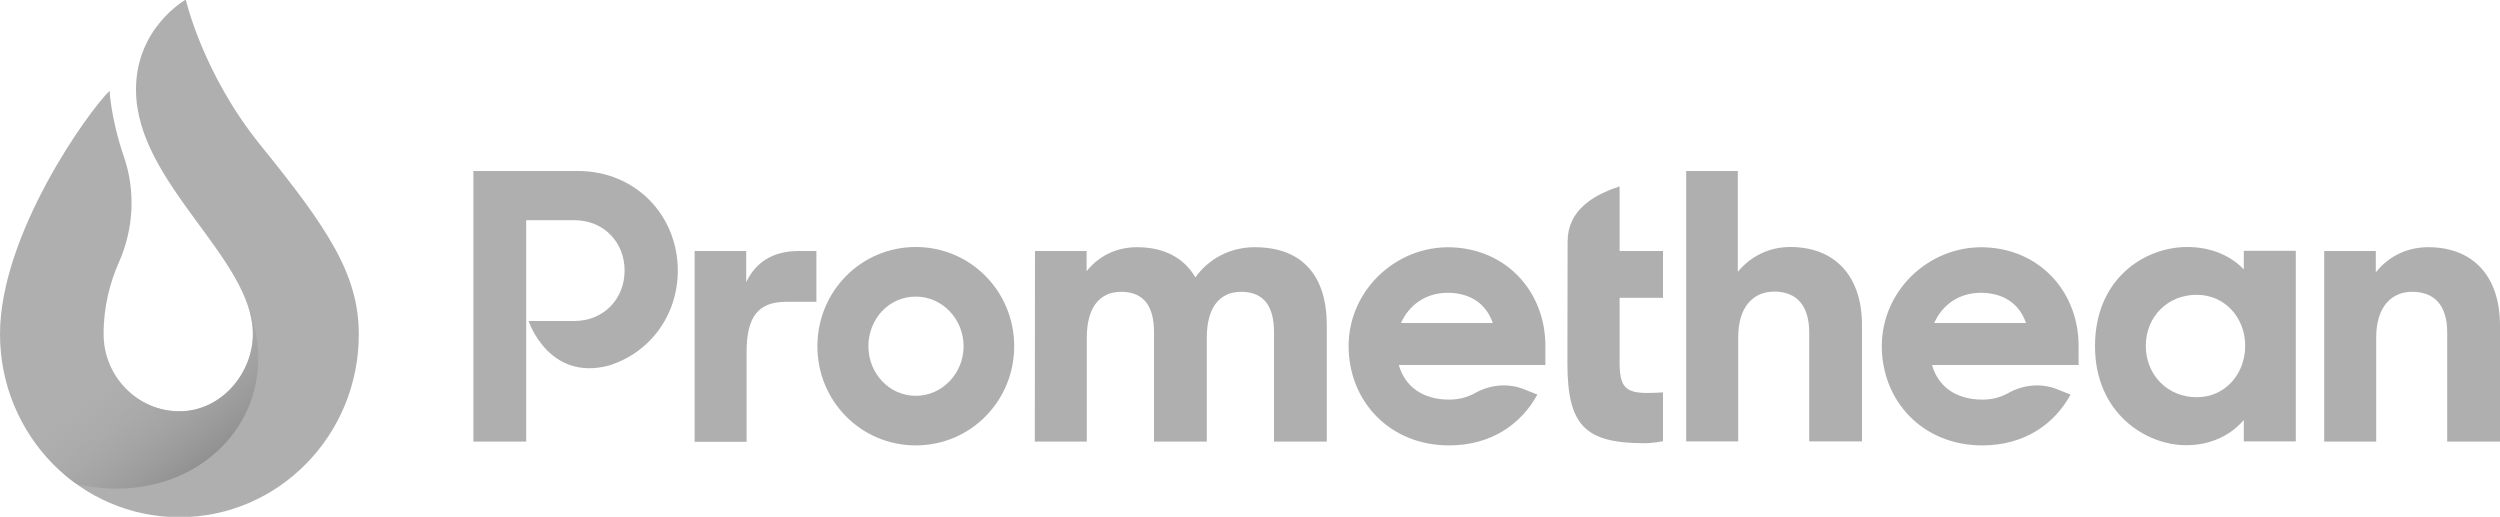
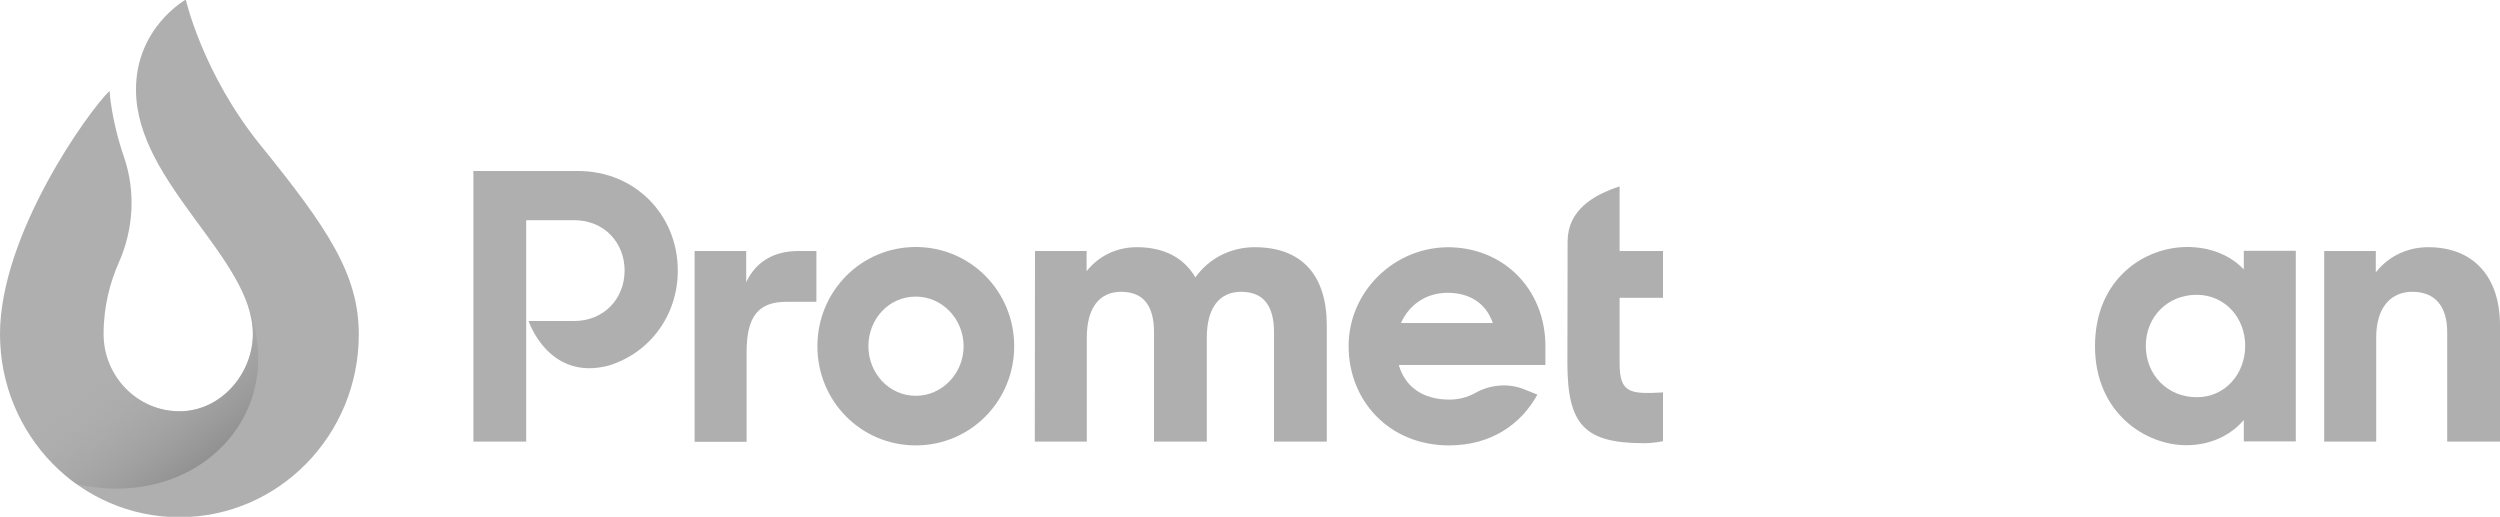
<svg xmlns="http://www.w3.org/2000/svg" xmlns:xlink="http://www.w3.org/1999/xlink" version="1.1" id="Layer_1" x="0px" y="0px" viewBox="0 0 125 25.84" style="enable-background:new 0 0 125 25.84;" xml:space="preserve">
  <style type="text/css">
	.st0{clip-path:url(#SVGID_2_);}
	.st1{fill:#AFAFAF;}
	.st2{fill:url(#SVGID_3_);}
</style>
  <g>
    <g>
      <defs>
        <rect id="SVGID_1_" y="-0.02" width="17.95" height="25.87" />
      </defs>
      <clipPath id="SVGID_2_">
        <use xlink:href="#SVGID_1_" style="overflow:visible;" />
      </clipPath>
      <g class="st0">
        <path class="st1" d="M6.8,4.51C6.78,1.38,9.29-0.02,9.29-0.02s0.83,3.68,3.72,7.26c3.37,4.16,4.93,6.47,4.93,9.48     c0,5.05-4.02,9.14-8.97,9.14S0,21.76,0,16.71c0-5,4.43-11.16,5.48-12.17c0,0,0.06,1.39,0.72,3.31c0.59,1.73,0.48,3.61-0.26,5.28     c-0.43,0.97-0.76,2.18-0.76,3.57c0,2.13,1.7,3.86,3.79,3.86s3.67-1.9,3.67-3.86C12.65,12.92,6.82,9.17,6.8,4.51z" />
        <linearGradient id="SVGID_3_" gradientUnits="userSpaceOnUse" x1="10.927" y1="3.299" x2="0.049" y2="16.968" gradientTransform="matrix(1 0 0 -1 0 25.836)">
          <stop offset="0" style="stop-color:#919191" />
          <stop offset="0.4" style="stop-color:#AFAFAF;stop-opacity:0" />
        </linearGradient>
        <path class="st2" d="M12.38,15.24c0.17,0.49,0.27,0.98,0.27,1.47c0,1.96-1.58,3.86-3.67,3.86c-2.09,0-3.79-1.73-3.79-3.86     c0-1.4,0.33-2.6,0.76-3.57c0.73-1.67,0.85-3.56,0.26-5.28C5.54,5.94,5.48,4.55,5.48,4.55C4.43,5.56,0,11.71,0,16.71     c0,3.1,1.51,5.83,3.82,7.49C9.81,25.56,14.54,20.7,12.38,15.24z" />
      </g>
    </g>
    <path class="st1" d="M34.73,12.55c1.43,0,2.58,0,2.58,0v1.56c0.47-0.99,1.33-1.56,2.62-1.56h0.89v2.54h-1.5   c-1.39,0-1.99,0.72-1.99,2.5v4.5h-2.6V12.55z" />
    <path class="st1" d="M40.87,17.31c0-2.74,2.18-4.96,4.92-4.96c2.73,0,4.92,2.21,4.92,4.96c0,2.74-2.18,4.96-4.92,4.96   C43.05,22.27,40.87,20.06,40.87,17.31z M48.18,17.31c0-1.35-1.06-2.48-2.39-2.48c-1.35,0-2.37,1.12-2.37,2.48   c0,1.35,1.03,2.48,2.37,2.48C47.11,19.79,48.18,18.67,48.18,17.31z" />
    <path class="st1" d="M51.75,12.55h2.58v1.01c0.59-0.74,1.46-1.2,2.52-1.2c1.35,0,2.35,0.53,2.92,1.51   c0.65-0.92,1.73-1.51,2.96-1.51c2.41,0,3.61,1.45,3.61,3.91v5.81H63.7v-5.47c0-1.28-0.49-2.02-1.65-2.02   c-0.99,0-1.71,0.69-1.71,2.29v5.2H57.7v-5.47c0-1.28-0.49-2.02-1.65-2.02c-0.99,0-1.71,0.69-1.71,2.29v5.2h-2.6L51.75,12.55   L51.75,12.55z" />
    <path class="st1" d="M78.38,12.08c0-1.57,1.28-2.33,2.6-2.76v3.23h2.17v2.34h-2.17v3.25c0,1.49,0.47,1.58,2.17,1.48v2.44   c0,0-0.48,0.1-0.93,0.1c-3,0-3.85-0.91-3.85-4.02L78.38,12.08L78.38,12.08z" />
-     <path class="st1" d="M84.31,8.55h2.58v5.04c0.63-0.76,1.54-1.24,2.62-1.24c2.24,0,3.59,1.45,3.59,3.91v5.81h-2.64v-5.45   c0-1.3-0.59-2.04-1.75-2.04c-0.99,0-1.8,0.69-1.8,2.29v5.2h-2.6L84.31,8.55L84.31,8.55z" />
    <path class="st1" d="M104.75,17.31c0-3.37,2.47-4.96,4.61-4.96c1.23,0,2.2,0.46,2.83,1.12v-0.93h2.6v9.53h-2.6v-1.07   c-0.63,0.74-1.63,1.26-2.87,1.26C107.31,22.27,104.75,20.67,104.75,17.31z M112.26,17.29c0-1.41-1.02-2.55-2.43-2.55   c-1.44,0-2.54,1.09-2.54,2.55c0,1.47,1.1,2.57,2.54,2.57C111.24,19.87,112.26,18.71,112.26,17.29z" />
    <path class="st1" d="M116.21,12.55h2.58v1.07c0.61-0.78,1.54-1.26,2.62-1.26c2.24,0,3.59,1.45,3.59,3.91v5.81h-2.64v-5.47   c0-1.28-0.59-2.02-1.75-2.02c-0.99,0-1.8,0.69-1.8,2.29v5.2h-2.6L116.21,12.55L116.21,12.55z" />
    <path class="st1" d="M28.9,8.55h-5.23v13.53h2.64V11.01h2.4c1.5,0,2.52,1.12,2.52,2.52s-1.03,2.52-2.52,2.52h-2.28   c0,0,0.99,3.02,4,2.23c2.06-0.63,3.46-2.51,3.46-4.75C33.89,10.76,31.77,8.55,28.9,8.55z" />
-     <path class="st1" d="M94.09,17.26c0.03-2.87,2.55-5.12,5.4-4.88c2.65,0.22,4.44,2.32,4.44,4.92v0.95H96.6   c0.3,1.05,1.16,1.73,2.52,1.73c0.47,0,0.9-0.11,1.28-0.32c0.76-0.43,1.67-0.52,2.48-0.19l0.65,0.26c-0.82,1.49-2.32,2.54-4.42,2.54   C96.12,22.27,94.07,20.03,94.09,17.26z M96.71,16.15h4.59c-0.34-0.99-1.16-1.51-2.26-1.51C97.94,14.64,97.11,15.25,96.71,16.15z" />
    <path class="st1" d="M67.43,17.26c0.03-2.87,2.55-5.12,5.4-4.88c2.65,0.22,4.44,2.32,4.44,4.92v0.95h-7.33   c0.3,1.05,1.16,1.73,2.52,1.73c0.47,0,0.9-0.11,1.28-0.32c0.76-0.43,1.67-0.52,2.48-0.19l0.65,0.26c-0.82,1.49-2.32,2.54-4.42,2.54   C69.46,22.27,67.41,20.03,67.43,17.26z M70.05,16.15h4.59c-0.34-0.99-1.16-1.51-2.26-1.51C71.29,14.64,70.45,15.25,70.05,16.15z" />
  </g>
</svg>